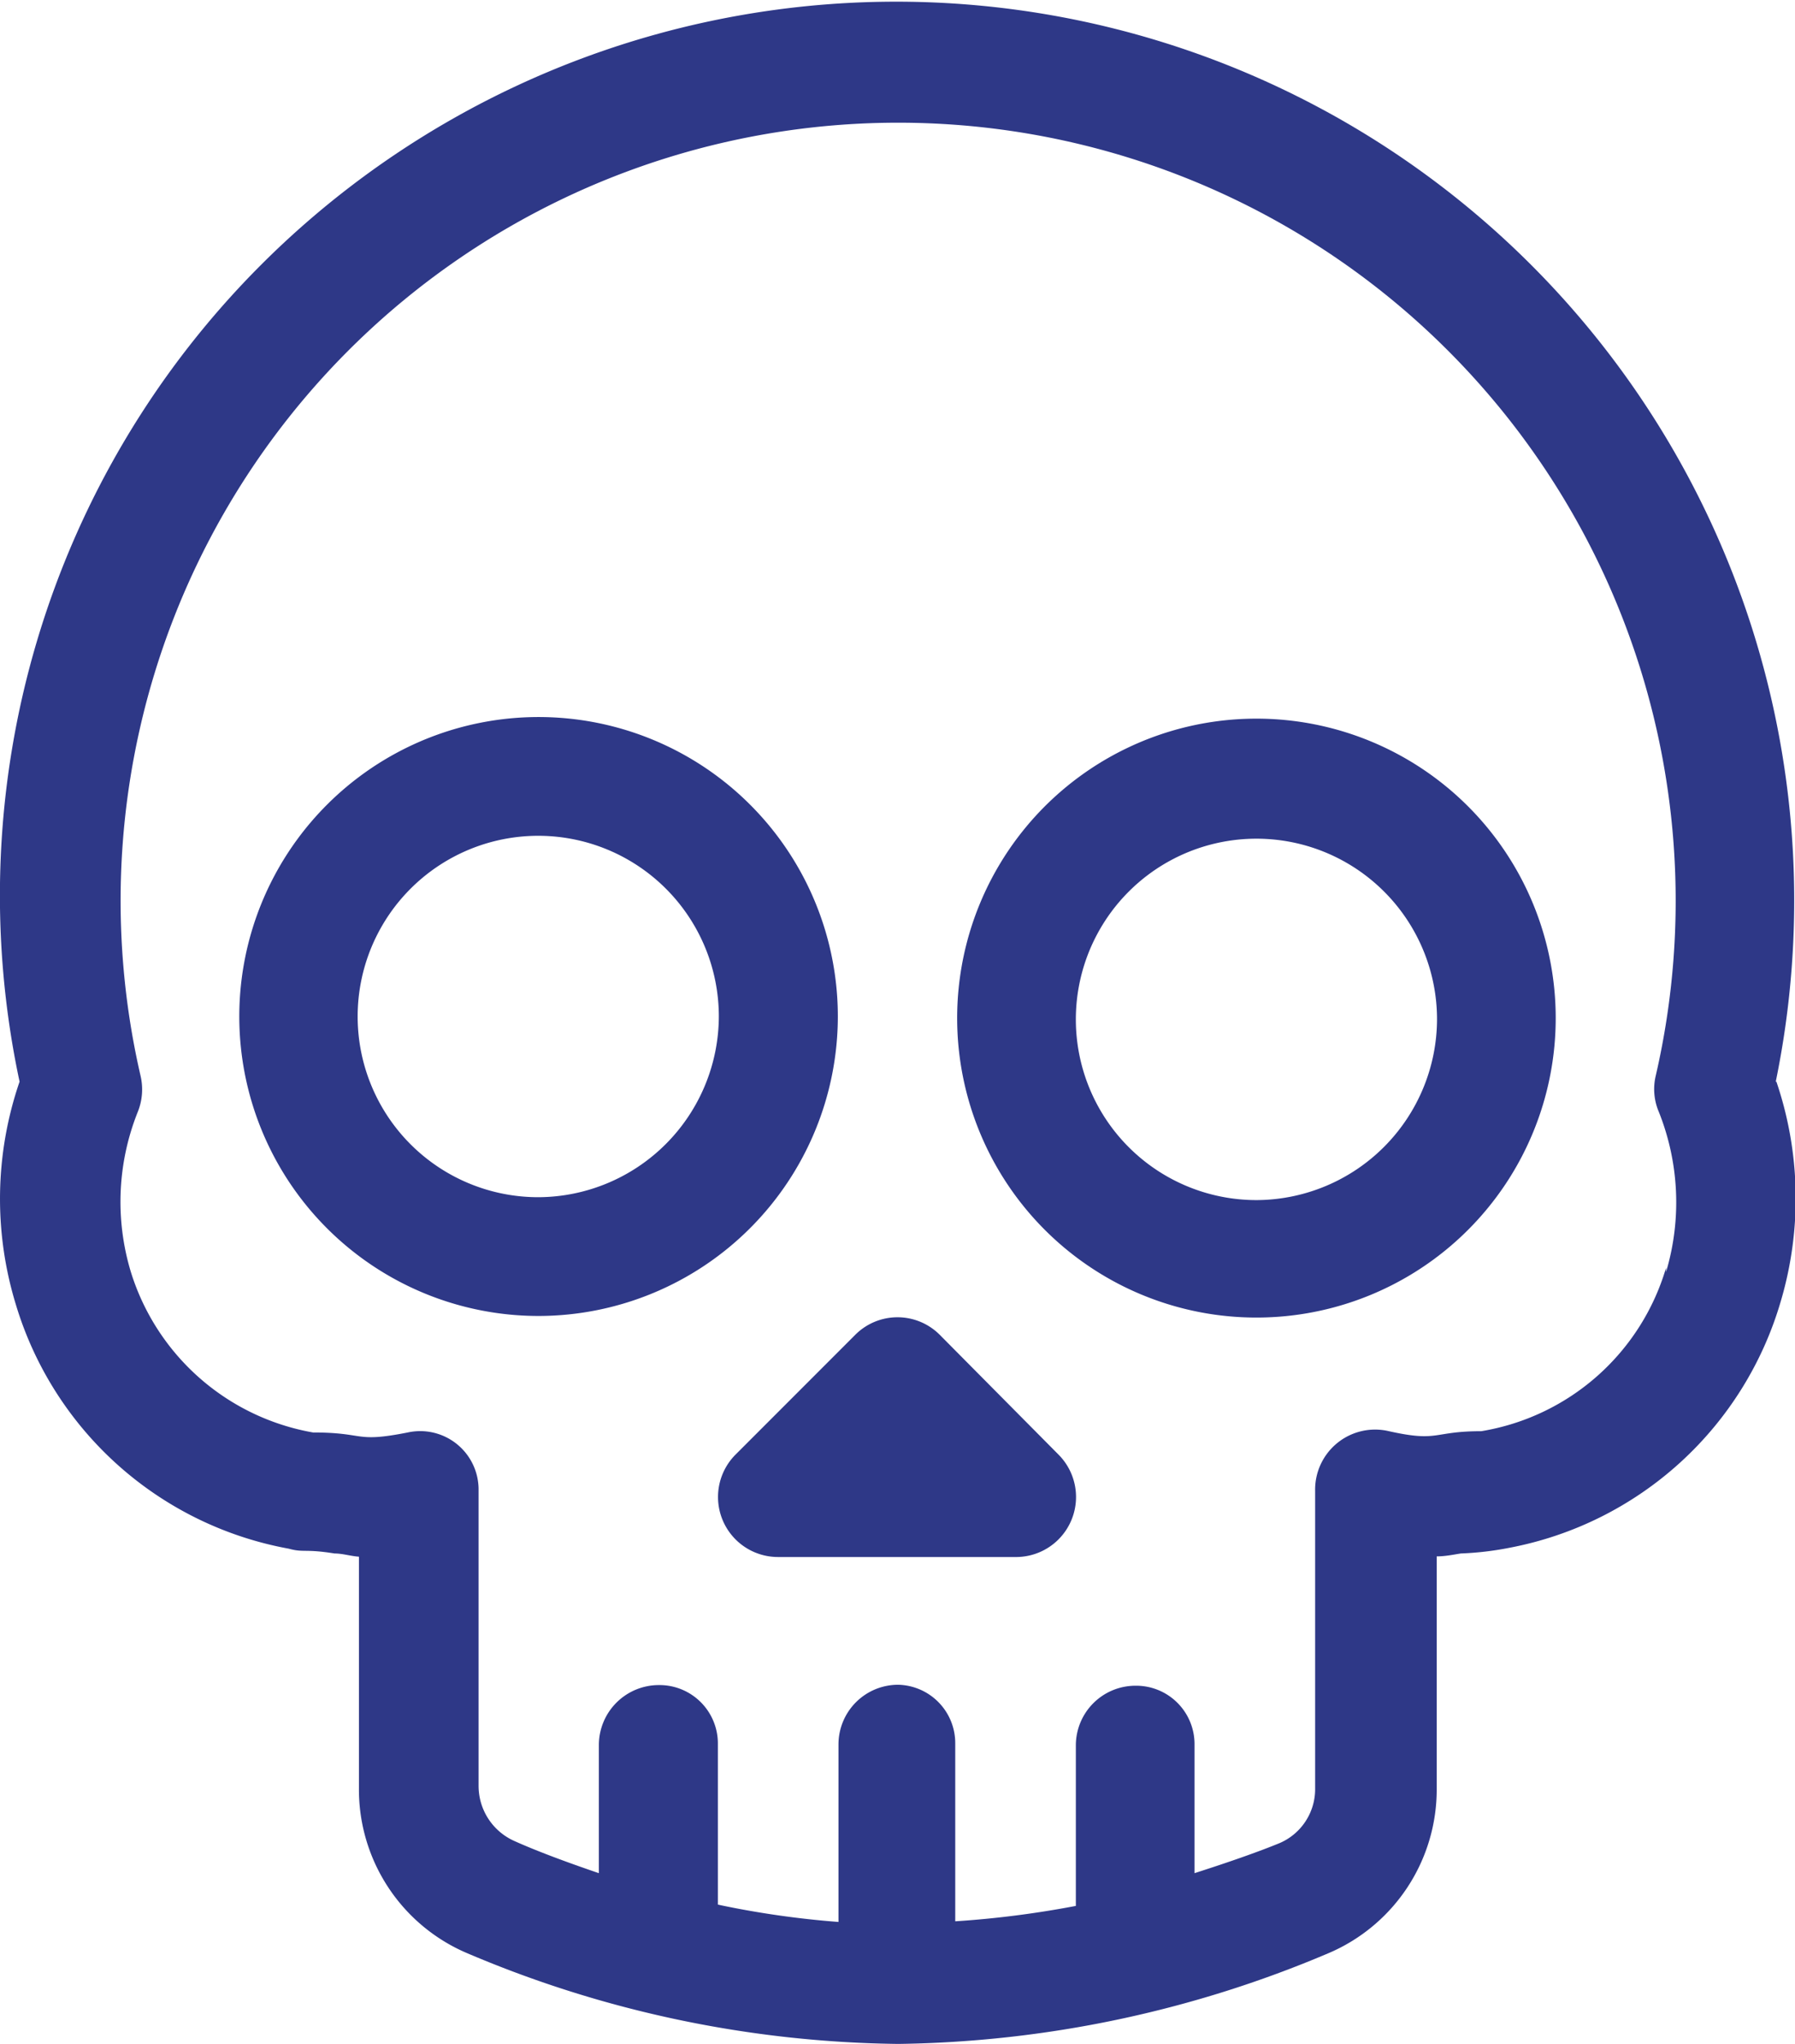
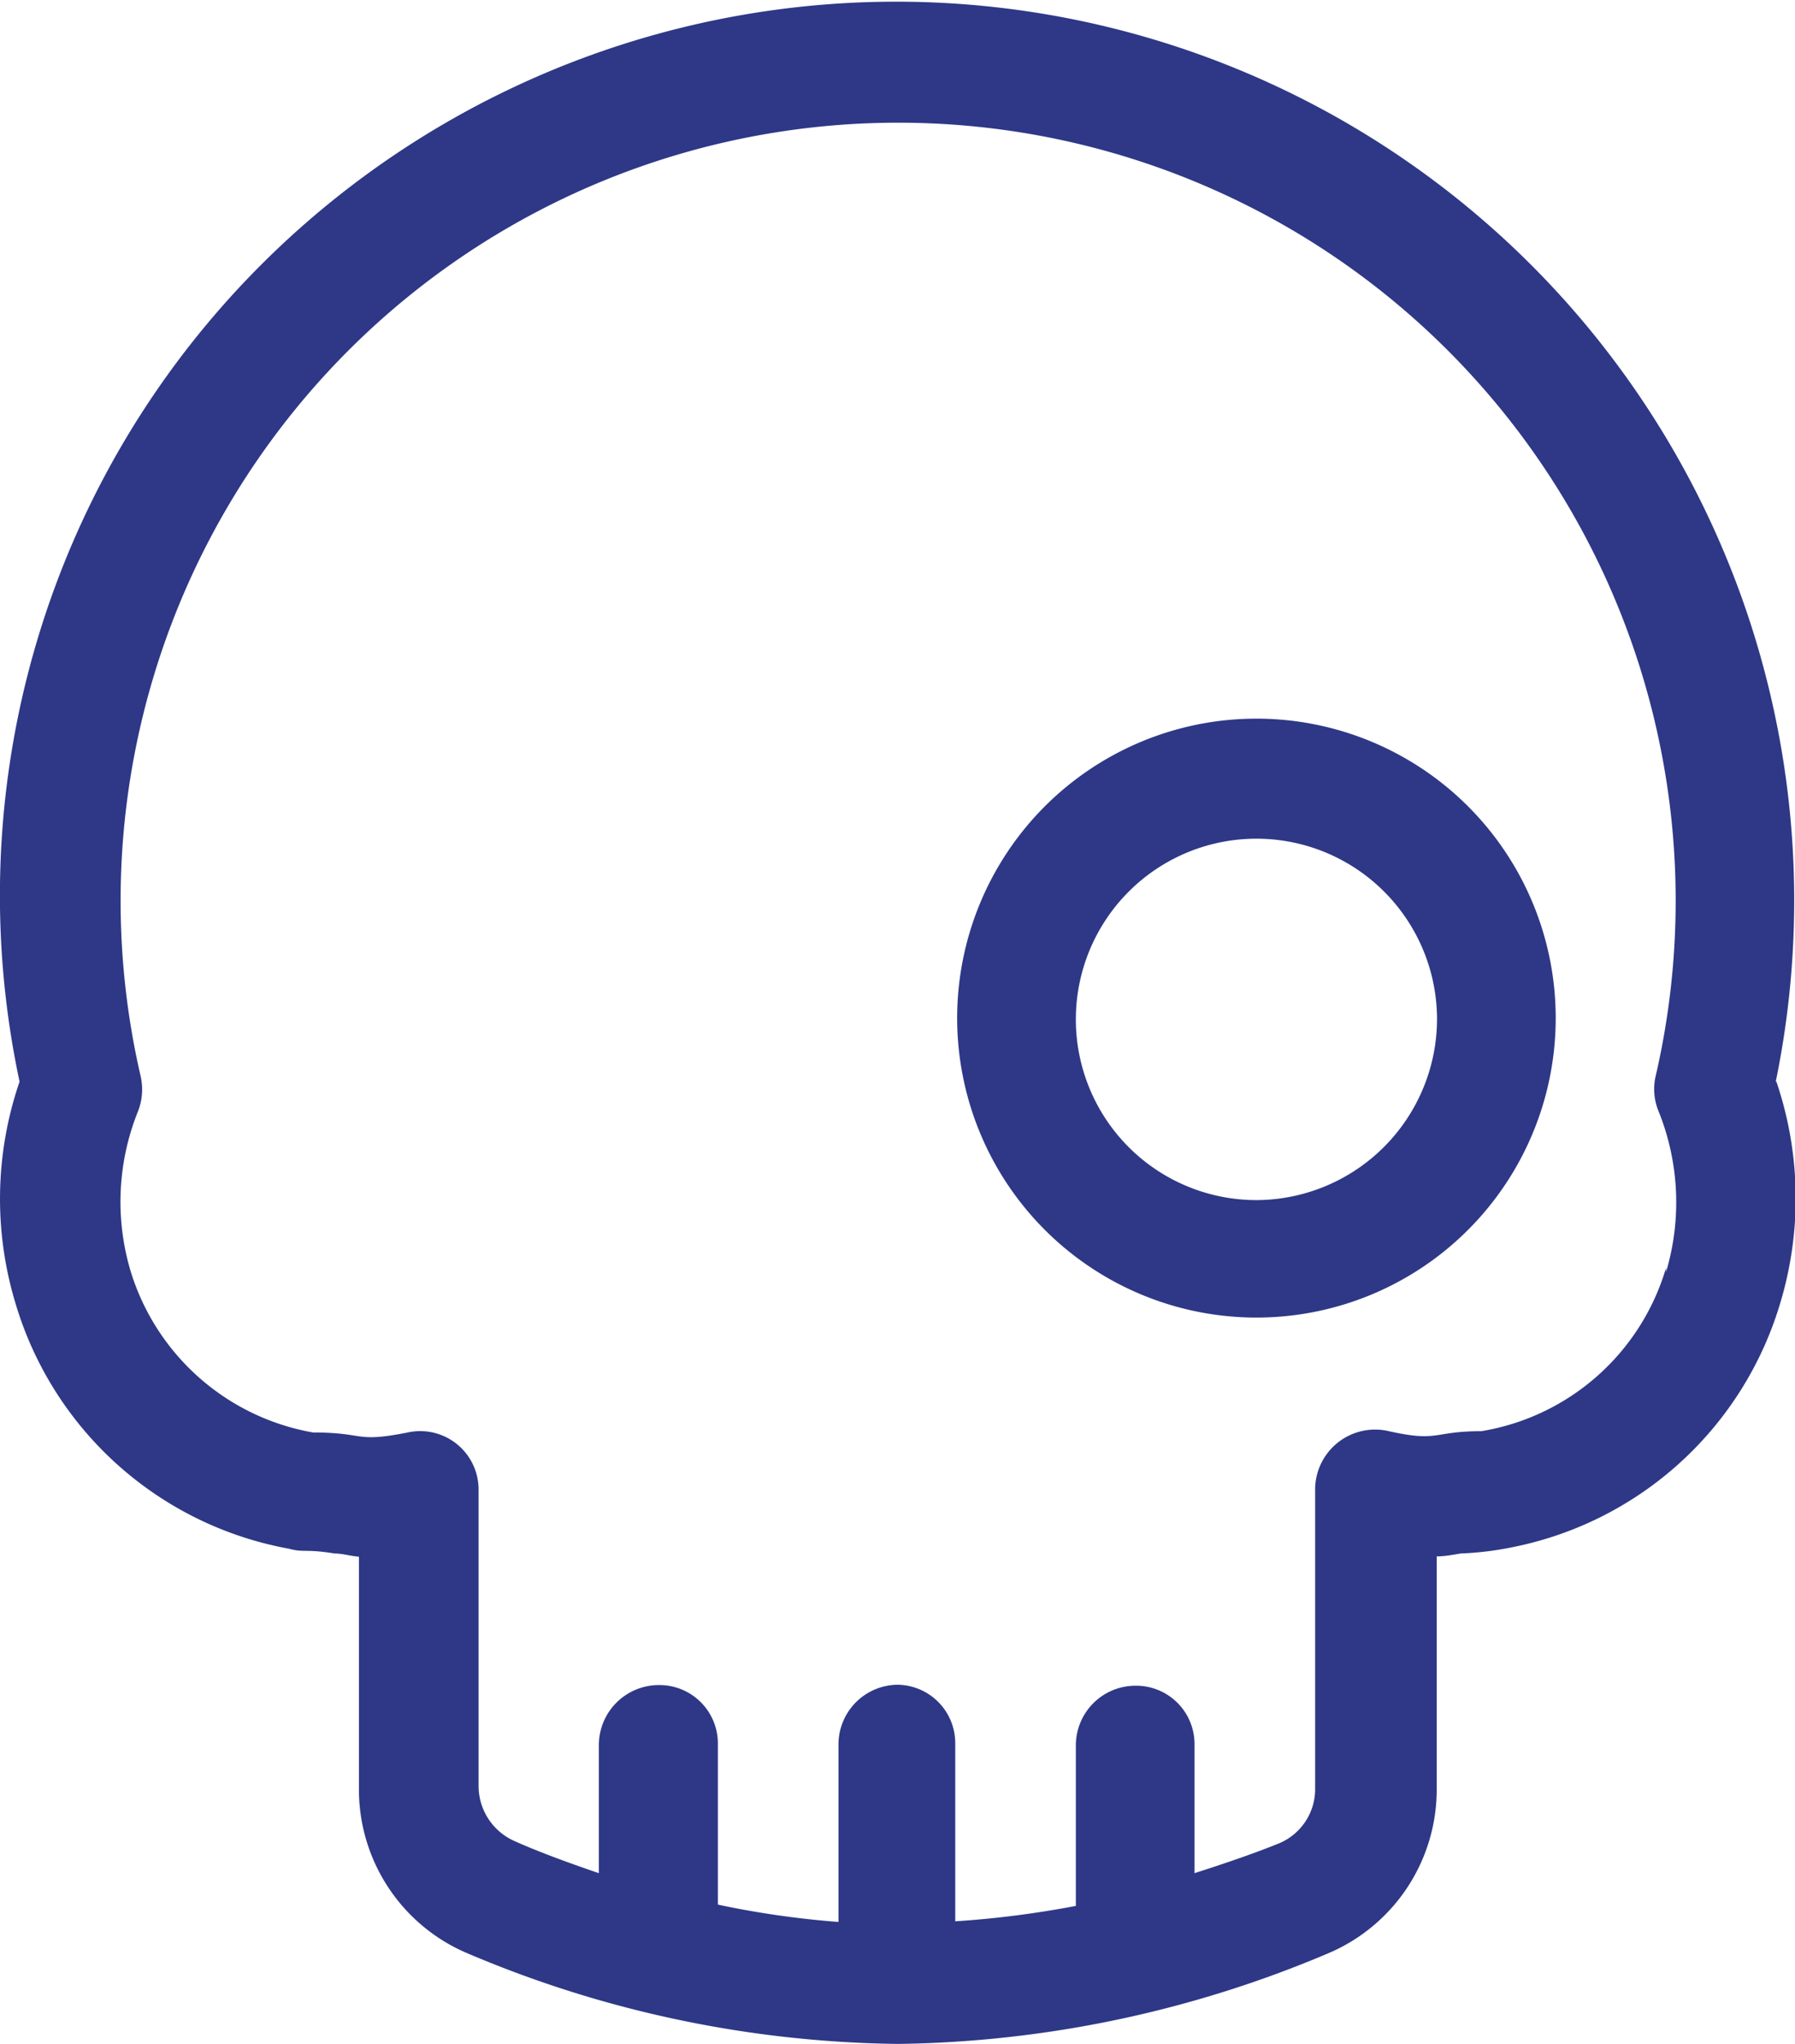
<svg xmlns="http://www.w3.org/2000/svg" viewBox="0 0 55.96 63.68">
  <defs>
    <style>.cls-1{fill:#2e3887;}</style>
  </defs>
  <g id="Layer_2" data-name="Layer 2">
    <g id="Layer_1-2" data-name="Layer 1">
-       <path class="cls-1" d="M29.3,41.59a1.86,1.86,0,0,0-2.64,0l-3.73,3.73a1.87,1.87,0,0,0,1.32,3.19h7.46A1.87,1.87,0,0,0,33,45.32Z" />
-       <path class="cls-1" d="M26.12,31.71A9.33,9.33,0,1,0,16.79,41a9.34,9.34,0,0,0,9.33-9.33m-9.33,5.63a5.63,5.63,0,1,1,5.62-5.63,5.65,5.65,0,0,1-5.62,5.63" />
      <path class="cls-1" d="M39.18,22.39a9.33,9.33,0,1,0,9.32,9.32,9.33,9.33,0,0,0-9.32-9.32m0,15a5.63,5.63,0,1,1,5.62-5.63,5.65,5.65,0,0,1-5.62,5.63" />
      <path class="cls-1" d="M55.36,33.7A28,28,0,0,0,8.19,8.2,27.78,27.78,0,0,0,.61,33.7a11.23,11.23,0,0,0-.12,6.93A10.93,10.93,0,0,0,9,48.25c.47.13.5,0,1.43.15.25,0,.49.08.76.1v7.21a5.54,5.54,0,0,0,3.39,5.15A35.28,35.28,0,0,0,28,63.68h0a35.47,35.47,0,0,0,13.4-2.82,5.54,5.54,0,0,0,3.39-5.15V48.49c.26,0,.5-.05.75-.09a9.7,9.7,0,0,0,1.53-.18,10.93,10.93,0,0,0,8.45-7.69,11.29,11.29,0,0,0-.14-6.83m-3.44,5.8a7.23,7.23,0,0,1-5.76,5.09c-1.53,0-1.31.35-2.88,0A1.87,1.87,0,0,0,41,46.45v9.26a1.83,1.83,0,0,1-1.1,1.71c-.68.28-1.6.6-2.66.94v-4a1.82,1.82,0,0,0-1.84-1.84,1.86,1.86,0,0,0-1.86,1.86v5a30.59,30.59,0,0,1-3.76.48V54.33A1.82,1.82,0,0,0,28,52.49a1.86,1.86,0,0,0-1.86,1.86v5.53a28.58,28.58,0,0,1-3.76-.54v-5a1.82,1.82,0,0,0-1.84-1.84,1.87,1.87,0,0,0-1.87,1.86v4c-1-.34-1.94-.69-2.63-1a1.88,1.88,0,0,1-1.12-1.73V46.43a1.82,1.82,0,0,0-2.21-1.8c-1.67.33-1.3,0-2.95,0a7.26,7.26,0,0,1-5.68-5,7.54,7.54,0,0,1,.22-5,1.87,1.87,0,0,0,.08-1.12,24.24,24.24,0,1,1,47.24,0,1.8,1.8,0,0,0,.09,1.12,7.59,7.59,0,0,1,.23,5" />
    </g>
  </g>
</svg>